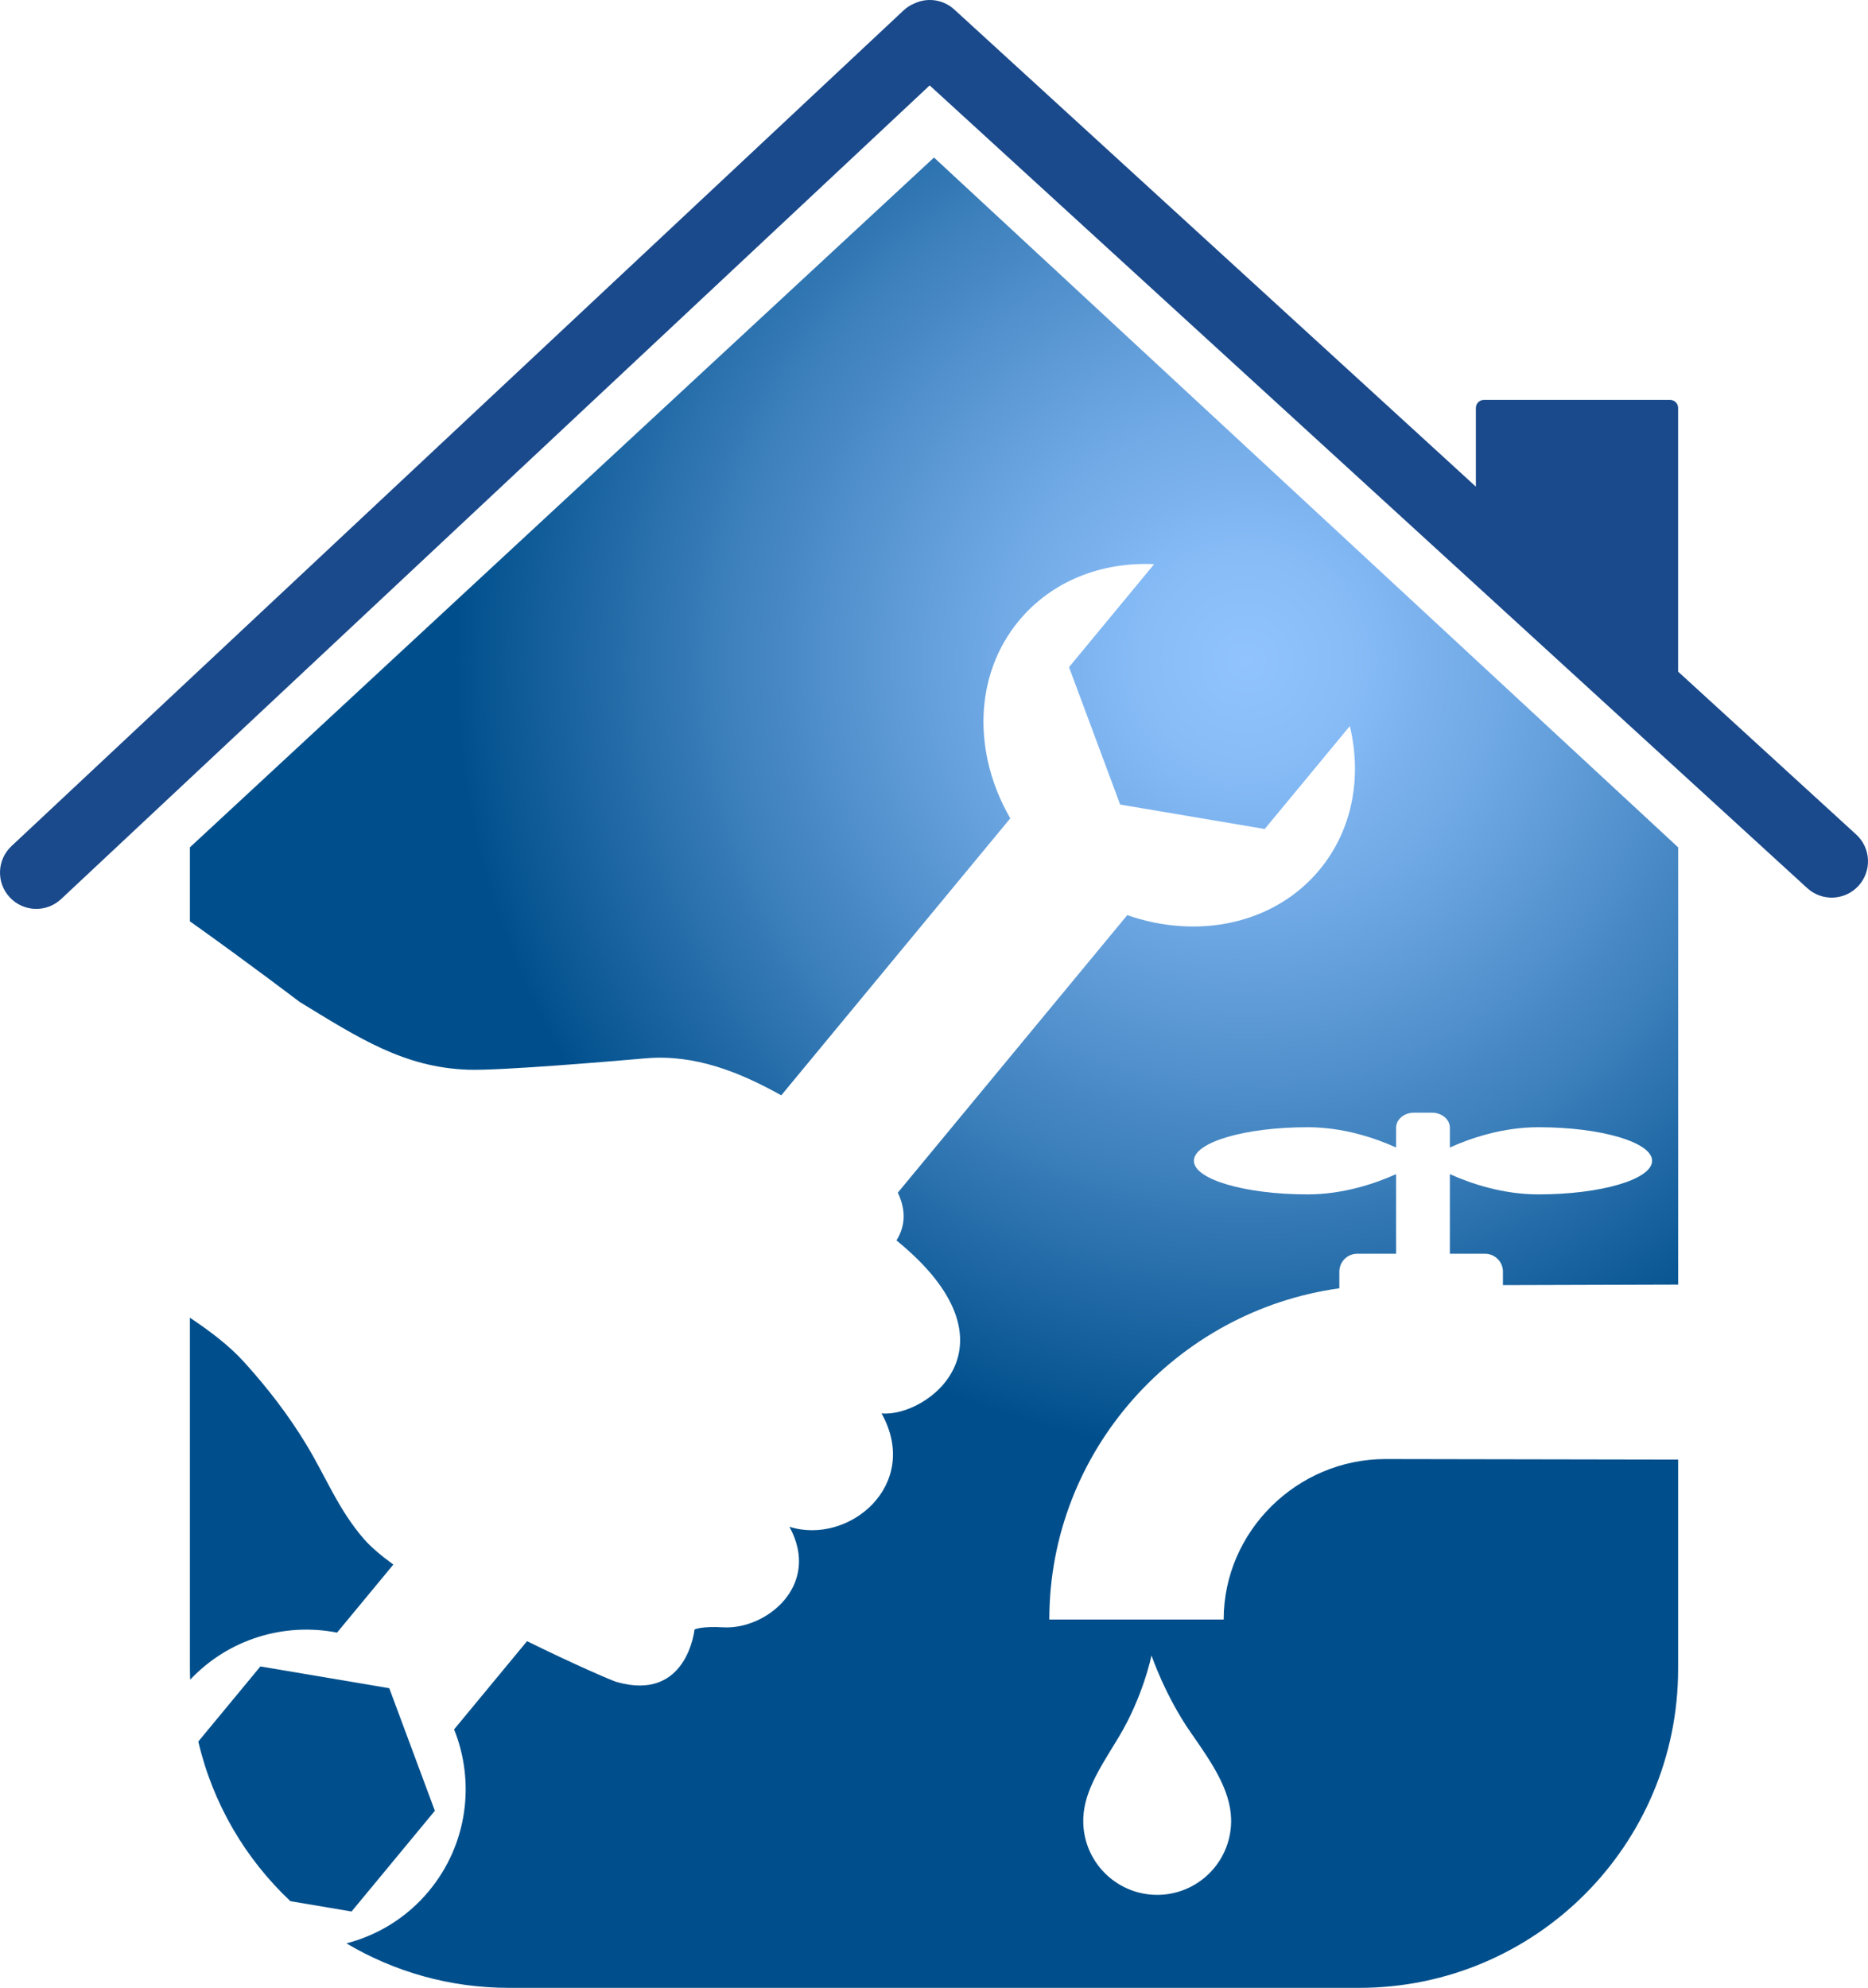
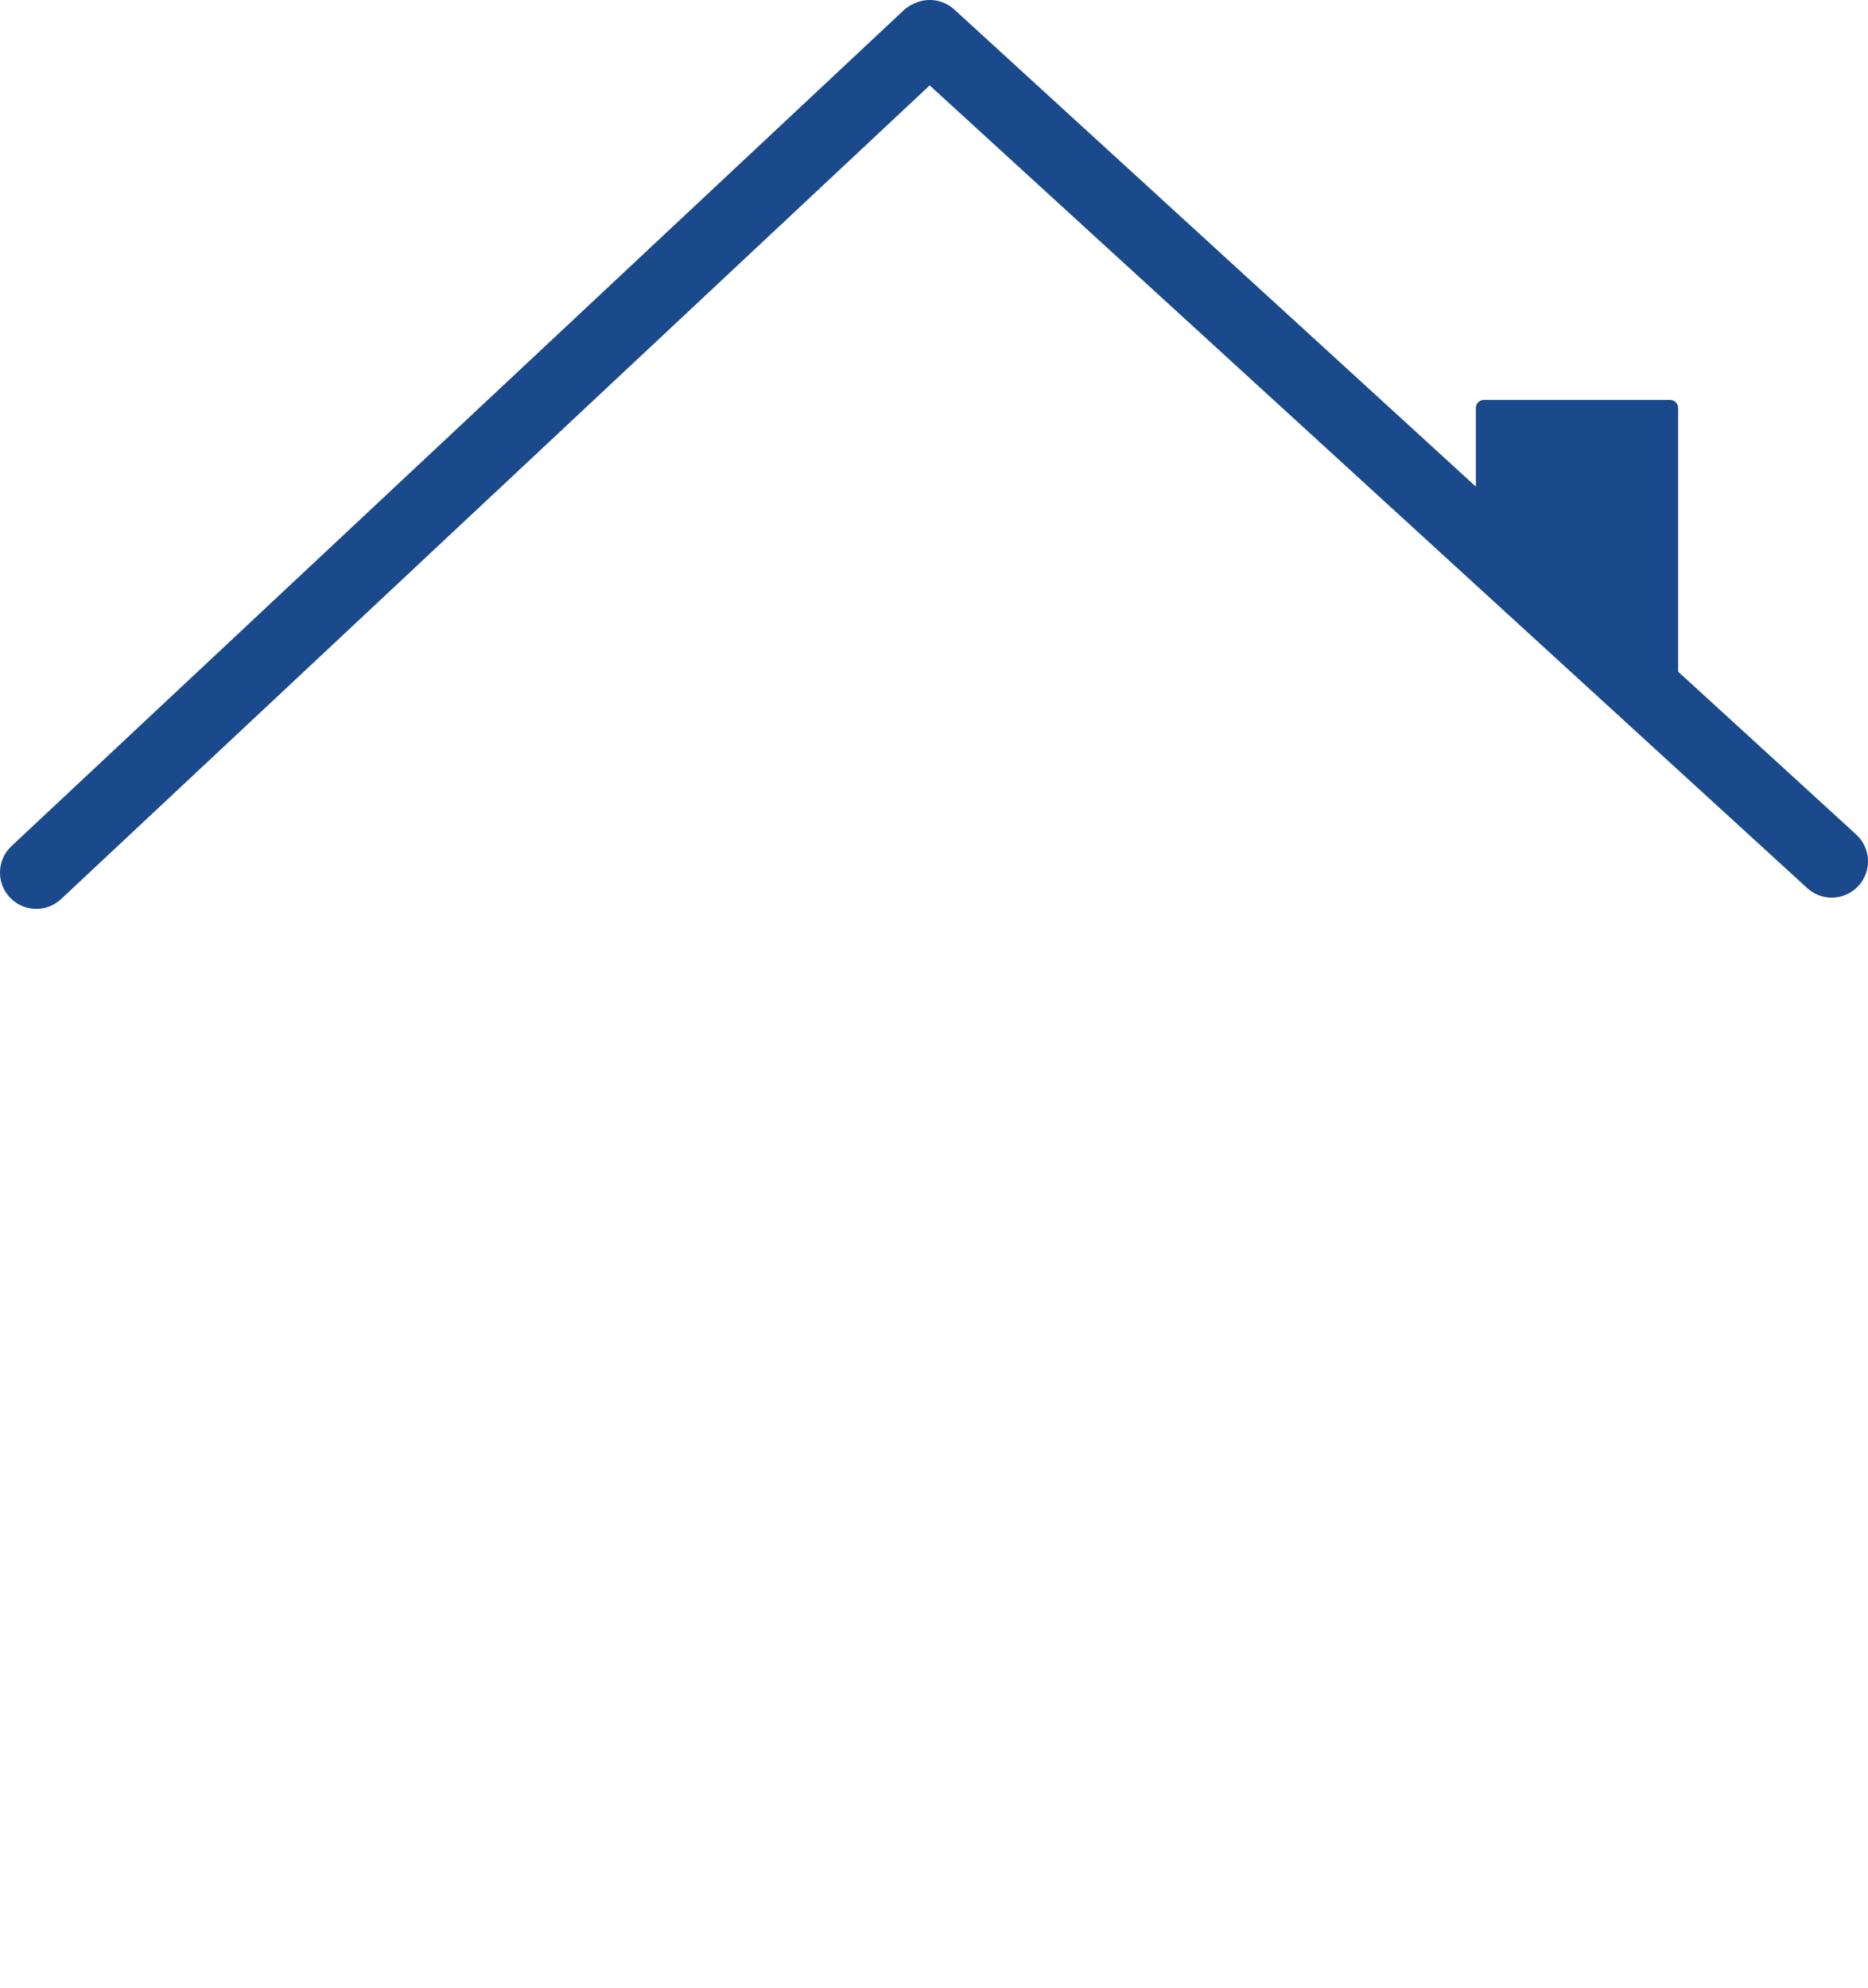
<svg xmlns="http://www.w3.org/2000/svg" version="1.1" id="Слой_1" x="0px" y="0px" width="406.047px" height="432px" viewBox="-2.27 -2.416 406.047 432" enable-background="new -2.27 -2.416 406.047 432" xml:space="preserve">
  <g>
-     <path fill="none" d="M249.821,409.367c8.87-0.308,15.813-7.747,15.508-16.612c-0.21-6.261-4.122-12.01-8.746-18.628   c-5.541-7.923-8.554-16.782-8.554-16.782s-1.817,9.023-7.207,17.889c-4.174,6.873-7.839,12.228-7.618,18.622   C233.51,402.726,240.951,409.675,249.821,409.367z" />
    <path fill="#1A4A8B" d="M401.212,178.944l-38.709-35.4V86.236c0-0.964-0.781-1.746-1.747-1.746H320.29   c-0.964,0-1.748,0.782-1.748,1.746v17.106L205.16-0.354c-2.436-2.224-5.89-2.635-8.701-1.301c-0.837,0.354-1.627,0.847-2.325,1.502   L0.226,181.461c-3.182,2.979-3.341,7.971-0.364,11.147c2.978,3.184,7.97,3.344,11.151,0.364L199.812,16.144l190.751,174.442   c3.213,2.945,8.206,2.72,11.146-0.493C404.651,186.875,404.428,181.886,401.212,178.944z" />
    <radialGradient id="SVGID_1_" cx="206.822" cy="219.159" r="15.458" gradientTransform="matrix(11.113 0 0 -11.113 -2029.787 2576.738)" gradientUnits="userSpaceOnUse">
      <stop offset="0" style="stop-color:#91C4FF" />
      <stop offset="0.132" style="stop-color:#87BCF7" />
      <stop offset="0.357" style="stop-color:#6BA5E1" />
      <stop offset="0.651" style="stop-color:#3E81BD" />
      <stop offset="0.997" style="stop-color:#01508D" />
      <stop offset="1" style="stop-color:#004F8C" />
    </radialGradient>
-     <path fill="url(#SVGID_1_)" d="M39.007,181.73v16.074c13.075,9.304,23.815,17.494,23.815,17.494   c13.054,7.988,22.791,14.258,36.609,14.757c7.083,0.259,32.671-1.96,38.758-2.486c10.568-0.883,20.238,2.957,29.364,8.053   l49.782-60.2c-8.146-14.052-7.96-31.049,1.856-42.924c7.2-8.708,18.079-12.837,29.415-12.307l-18.504,22.38l11.117,29.861   l31.423,5.31l18.499-22.37c2.646,11.03,0.636,22.495-6.561,31.201c-9.82,11.875-26.481,15.25-41.817,9.889l-49.873,60.314   c1.598,3.372,1.869,6.915-0.292,10.379c27.93,22.737,6.535,38.517-3.244,37.588c8.68,15.615-7.194,28.719-20.026,24.64   c6.971,12.73-5.056,22.401-14.395,21.852c-4.795-0.284-6.238,0.471-6.238,0.471s-1.592,15.876-17.015,11.38   c-0.941-0.269-9.33-3.879-19.39-8.84l-15.855,19.172c4.597,11.421,2.961,24.932-5.438,35.084   c-4.824,5.831-11.164,9.646-17.972,11.417c10.343,6.133,22.406,9.667,35.302,9.667h184.854c38.282,0,69.322-31.038,69.322-69.32   v-45.484l-63.624-0.114c-19.179,0-35.16,15.698-35.16,34.874h-37.902c0-36.679,27.632-67.09,63.042-71.983v-3.615   c0-2.151,1.743-3.895,3.893-3.895h8.448v-17.3c-4.53,2.038-11.464,4.402-19.233,4.402c-13.654,0-24.724-3.266-24.724-7.298   s11.069-7.299,24.724-7.299c7.77,0,14.703,2.366,19.233,4.404v-4.292c0-1.807,1.743-3.271,3.894-3.271h3.896   c2.15,0,3.895,1.464,3.895,3.271v4.292c4.532-2.039,11.463-4.404,19.235-4.404c13.656,0,24.723,3.267,24.723,7.299   s-11.066,7.298-24.723,7.298c-7.772,0-14.702-2.364-19.235-4.402v17.3h7.64c2.152,0,3.896,1.743,3.896,3.895v2.921l38.087-0.114   v-95.016C200.754,31.819,200.754,31.819,200.754,31.819S200.754,31.819,39.007,181.73z M240.822,375.235   c5.39-8.867,7.207-17.891,7.207-17.891s3.013,8.86,8.554,16.782c4.624,6.619,8.536,12.368,8.746,18.629   c0.306,8.865-6.637,16.305-15.508,16.612c-8.87,0.308-16.312-6.641-16.618-15.511C232.983,387.462,236.648,382.107,240.822,375.235   z" />
-     <path fill="#004F8C" d="M70.996,352.384l12.234-14.787c-2.669-1.941-4.879-3.823-6.379-5.534c-5.586-6.413-8.316-13.625-12.63-20.7   c-3.918-6.419-8.294-12.086-13.396-17.735c-3.321-3.678-7.484-6.775-11.818-9.685v76.321c0,0.788,0.033,1.573,0.06,2.354   C47.458,353.705,59.614,350.154,70.996,352.384z" />
-     <path fill="#004F8C" d="M92.257,391.104l-9.912-26.634l-28.016-4.732l-13.495,16.316c3.151,13.515,10.247,25.504,20.019,34.697   l13.295,2.244L92.257,391.104z" />
  </g>
</svg>